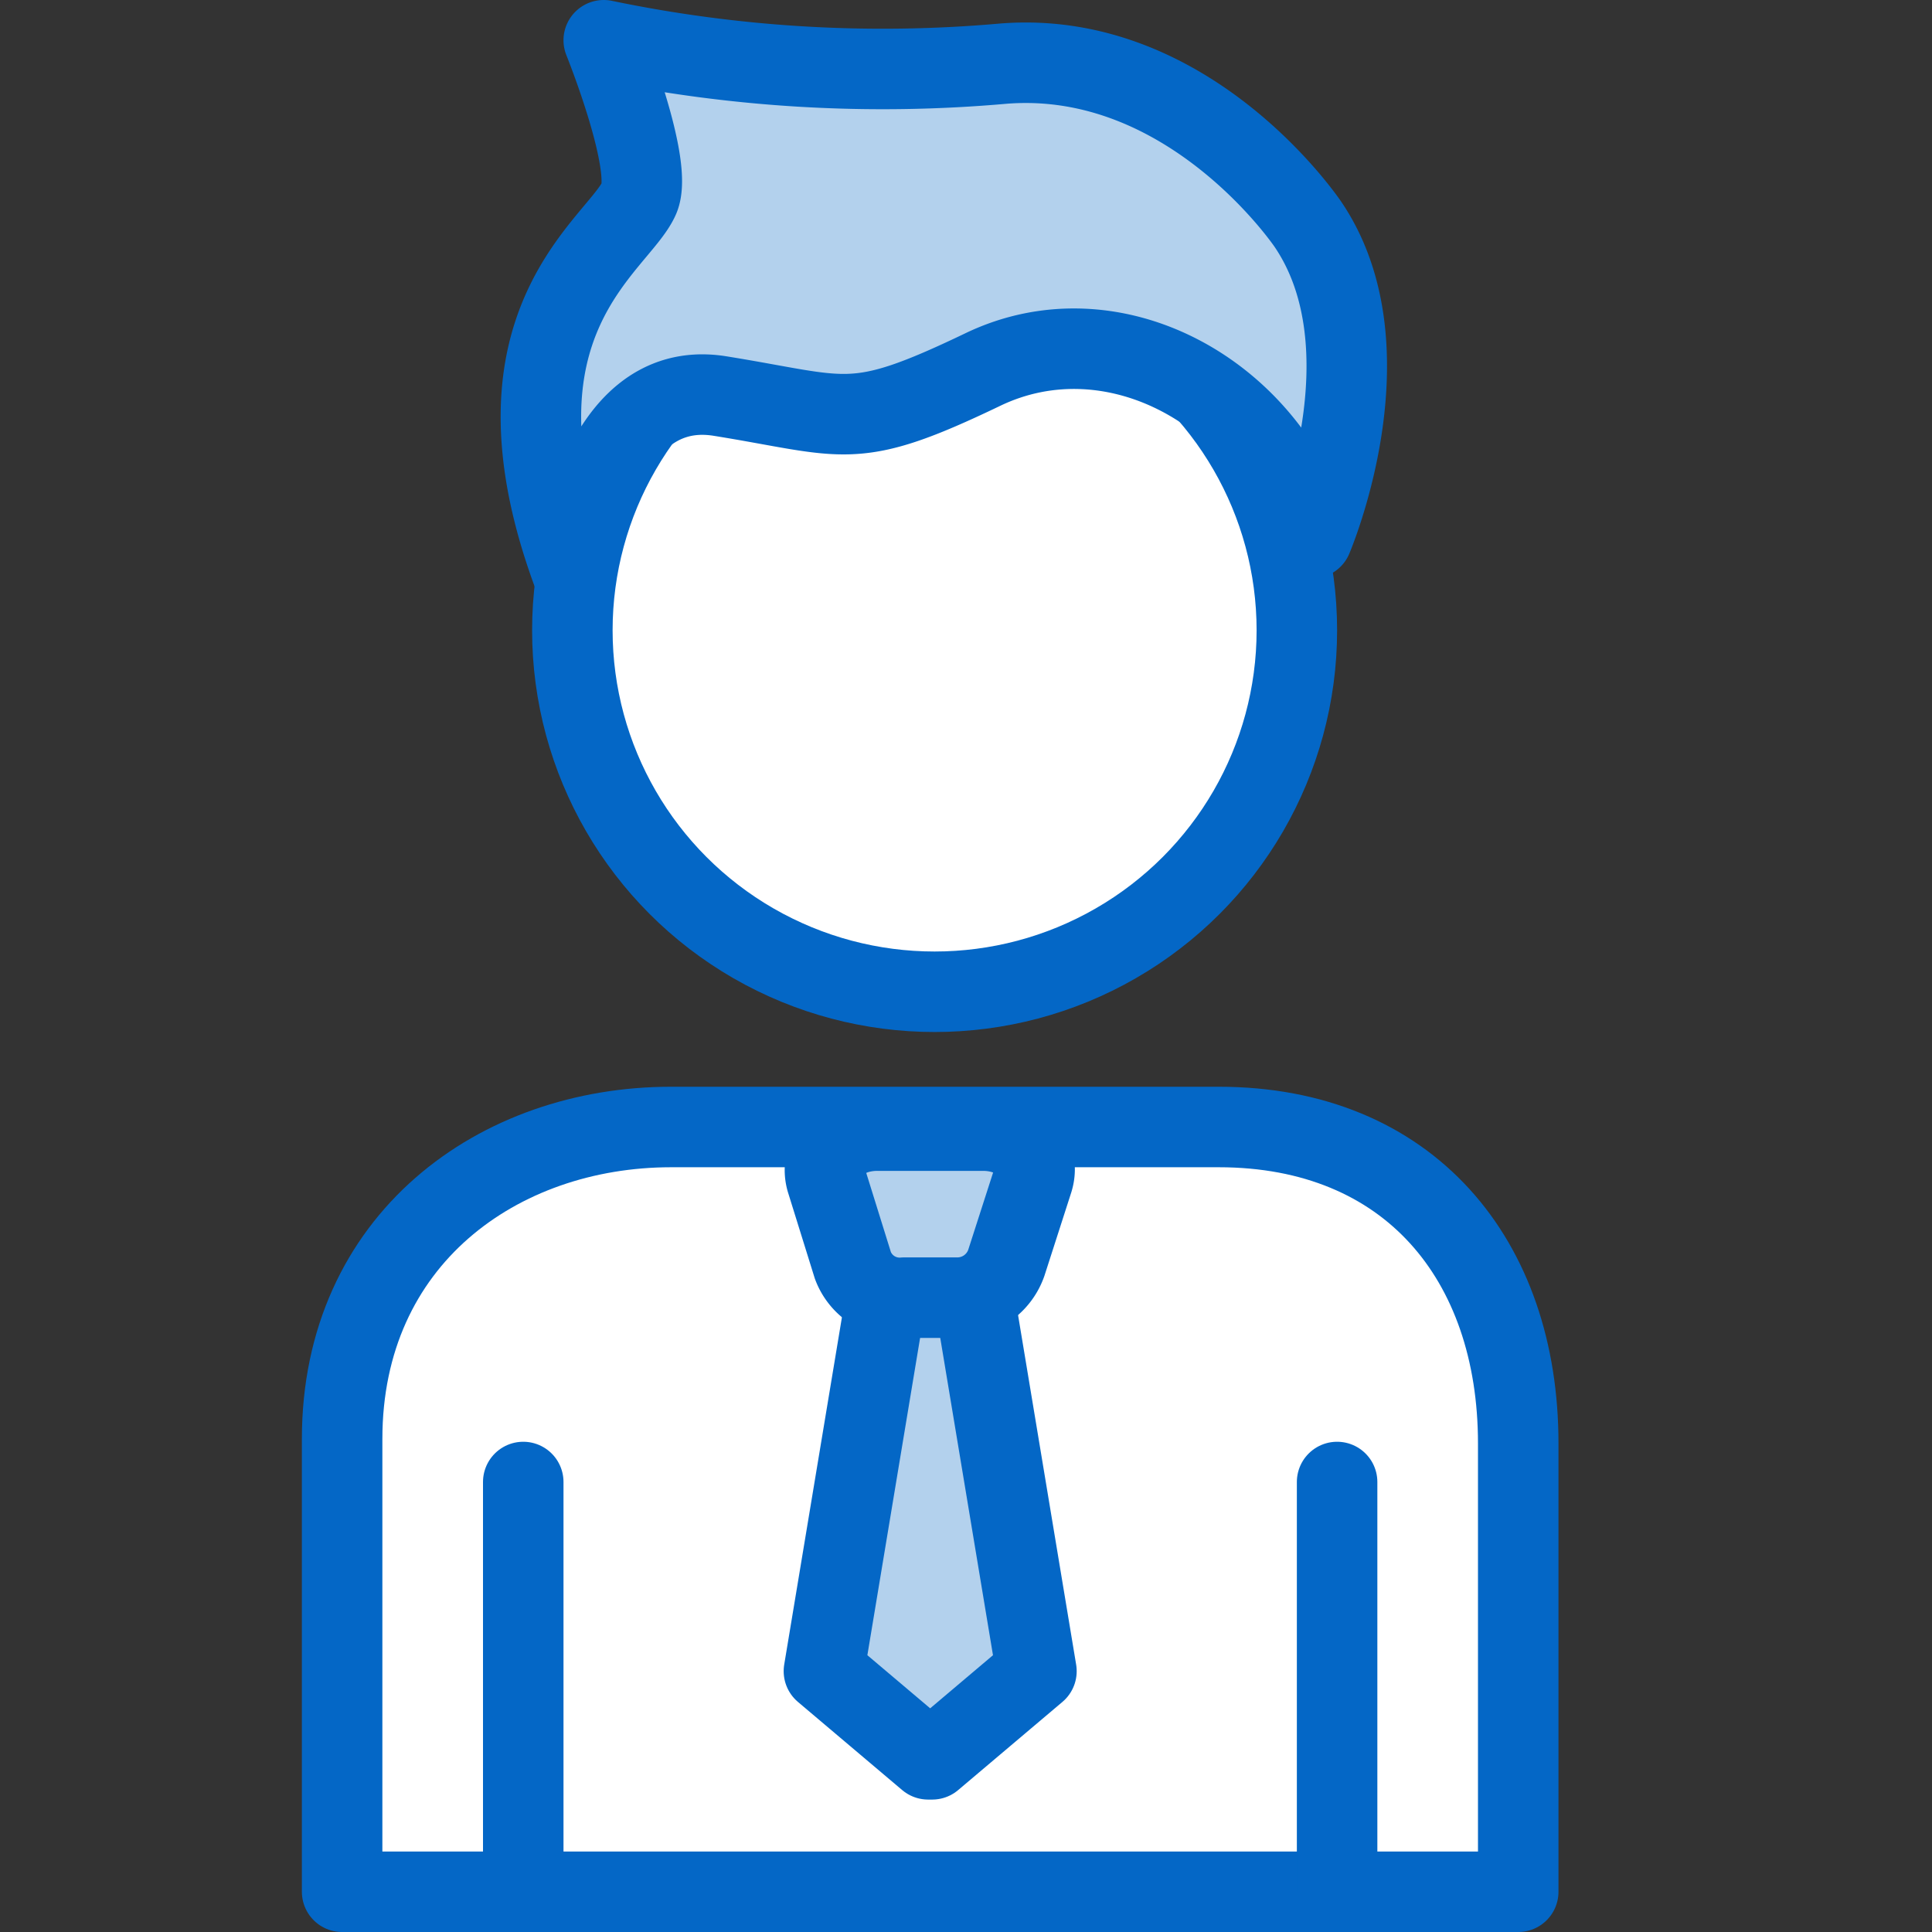
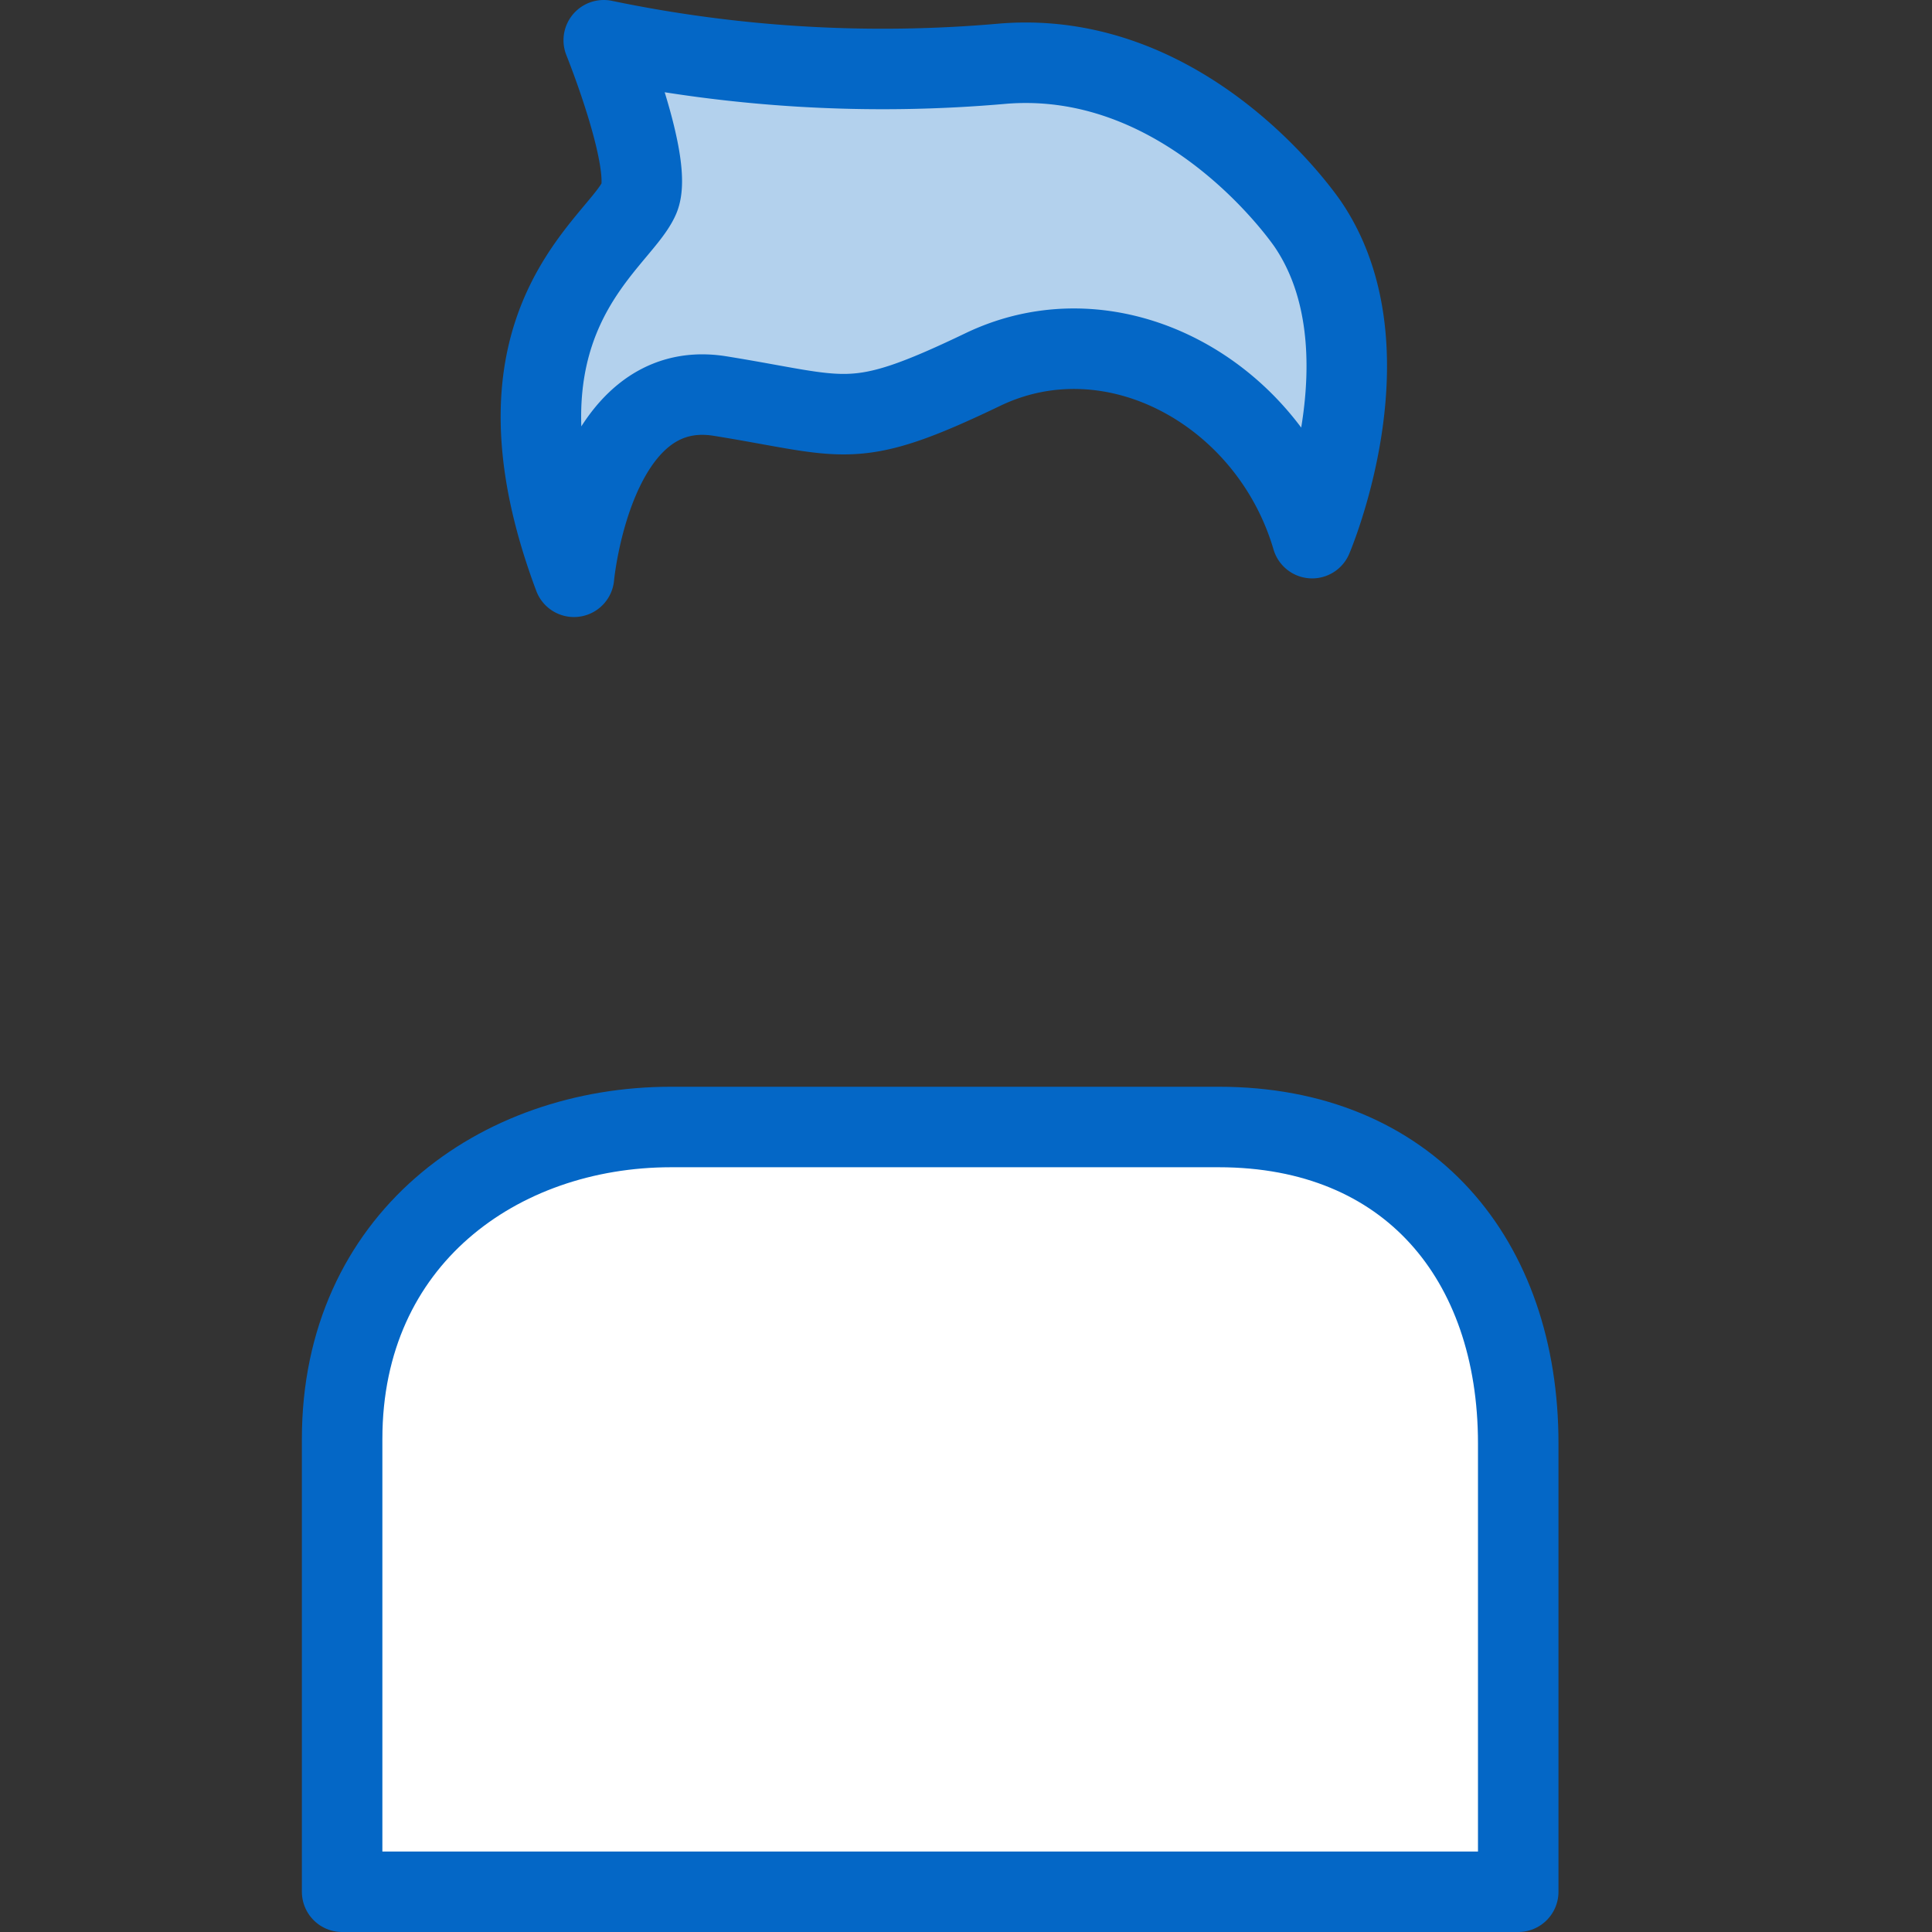
<svg xmlns="http://www.w3.org/2000/svg" id="ICONS" viewBox="0 0 48 48">
  <rect x="0" y="0" width="48" height="48" fill="#333333" stroke="none" />
  <defs>
    <style>.cls-1{fill:#fff;}.cls-1,.cls-2{stroke:#0467c6;stroke-linecap:round;stroke-linejoin:round;stroke-width:2px;}.cls-2{fill:#b3d1ed;}</style>
  </defs>
  <title>Business</title>
-   <ellipse class="cls-1" cx="23.22" cy="15.66" rx="9" ry="8.98" />
  <path class="cls-2" d="M32.6,13.37s2-4.68-.1-7.79c0,0-2.92-4.36-7.56-4A34,34,0,0,1,15,1s1.24,3.07.88,3.92c-.5,1.17-4,3.06-1.62,9.41,0,0,.46-5,3.63-4.49s3.28.9,6.53-.66S31.54,9.76,32.6,13.37Z" />
  <path class="cls-1" d="M37.72,47V35.86C37.72,31.29,35,28,30.28,28H16.67c-4.28,0-8.17,2.79-8.17,7.75V47Z" />
-   <line class="cls-2" x1="33.22" y1="47" x2="33.22" y2="36.82" />
-   <line class="cls-2" x1="13" y1="36.82" x2="13" y2="47" />
-   <polyline class="cls-2" points="24.04 31.23 25.75 41.52 23.16 43.71 23.06 43.71 20.47 41.52 22.18 31.23" />
-   <path class="cls-2" d="M24.42,28.09H21.8c-.84,0-1.46.54-1.27,1.23l.66,2.12a1.24,1.24,0,0,0,1.27.8h1.3A1.29,1.29,0,0,0,25,31.38l.66-2.05C25.88,28.63,25.26,28.09,24.42,28.09Z" />
</svg>